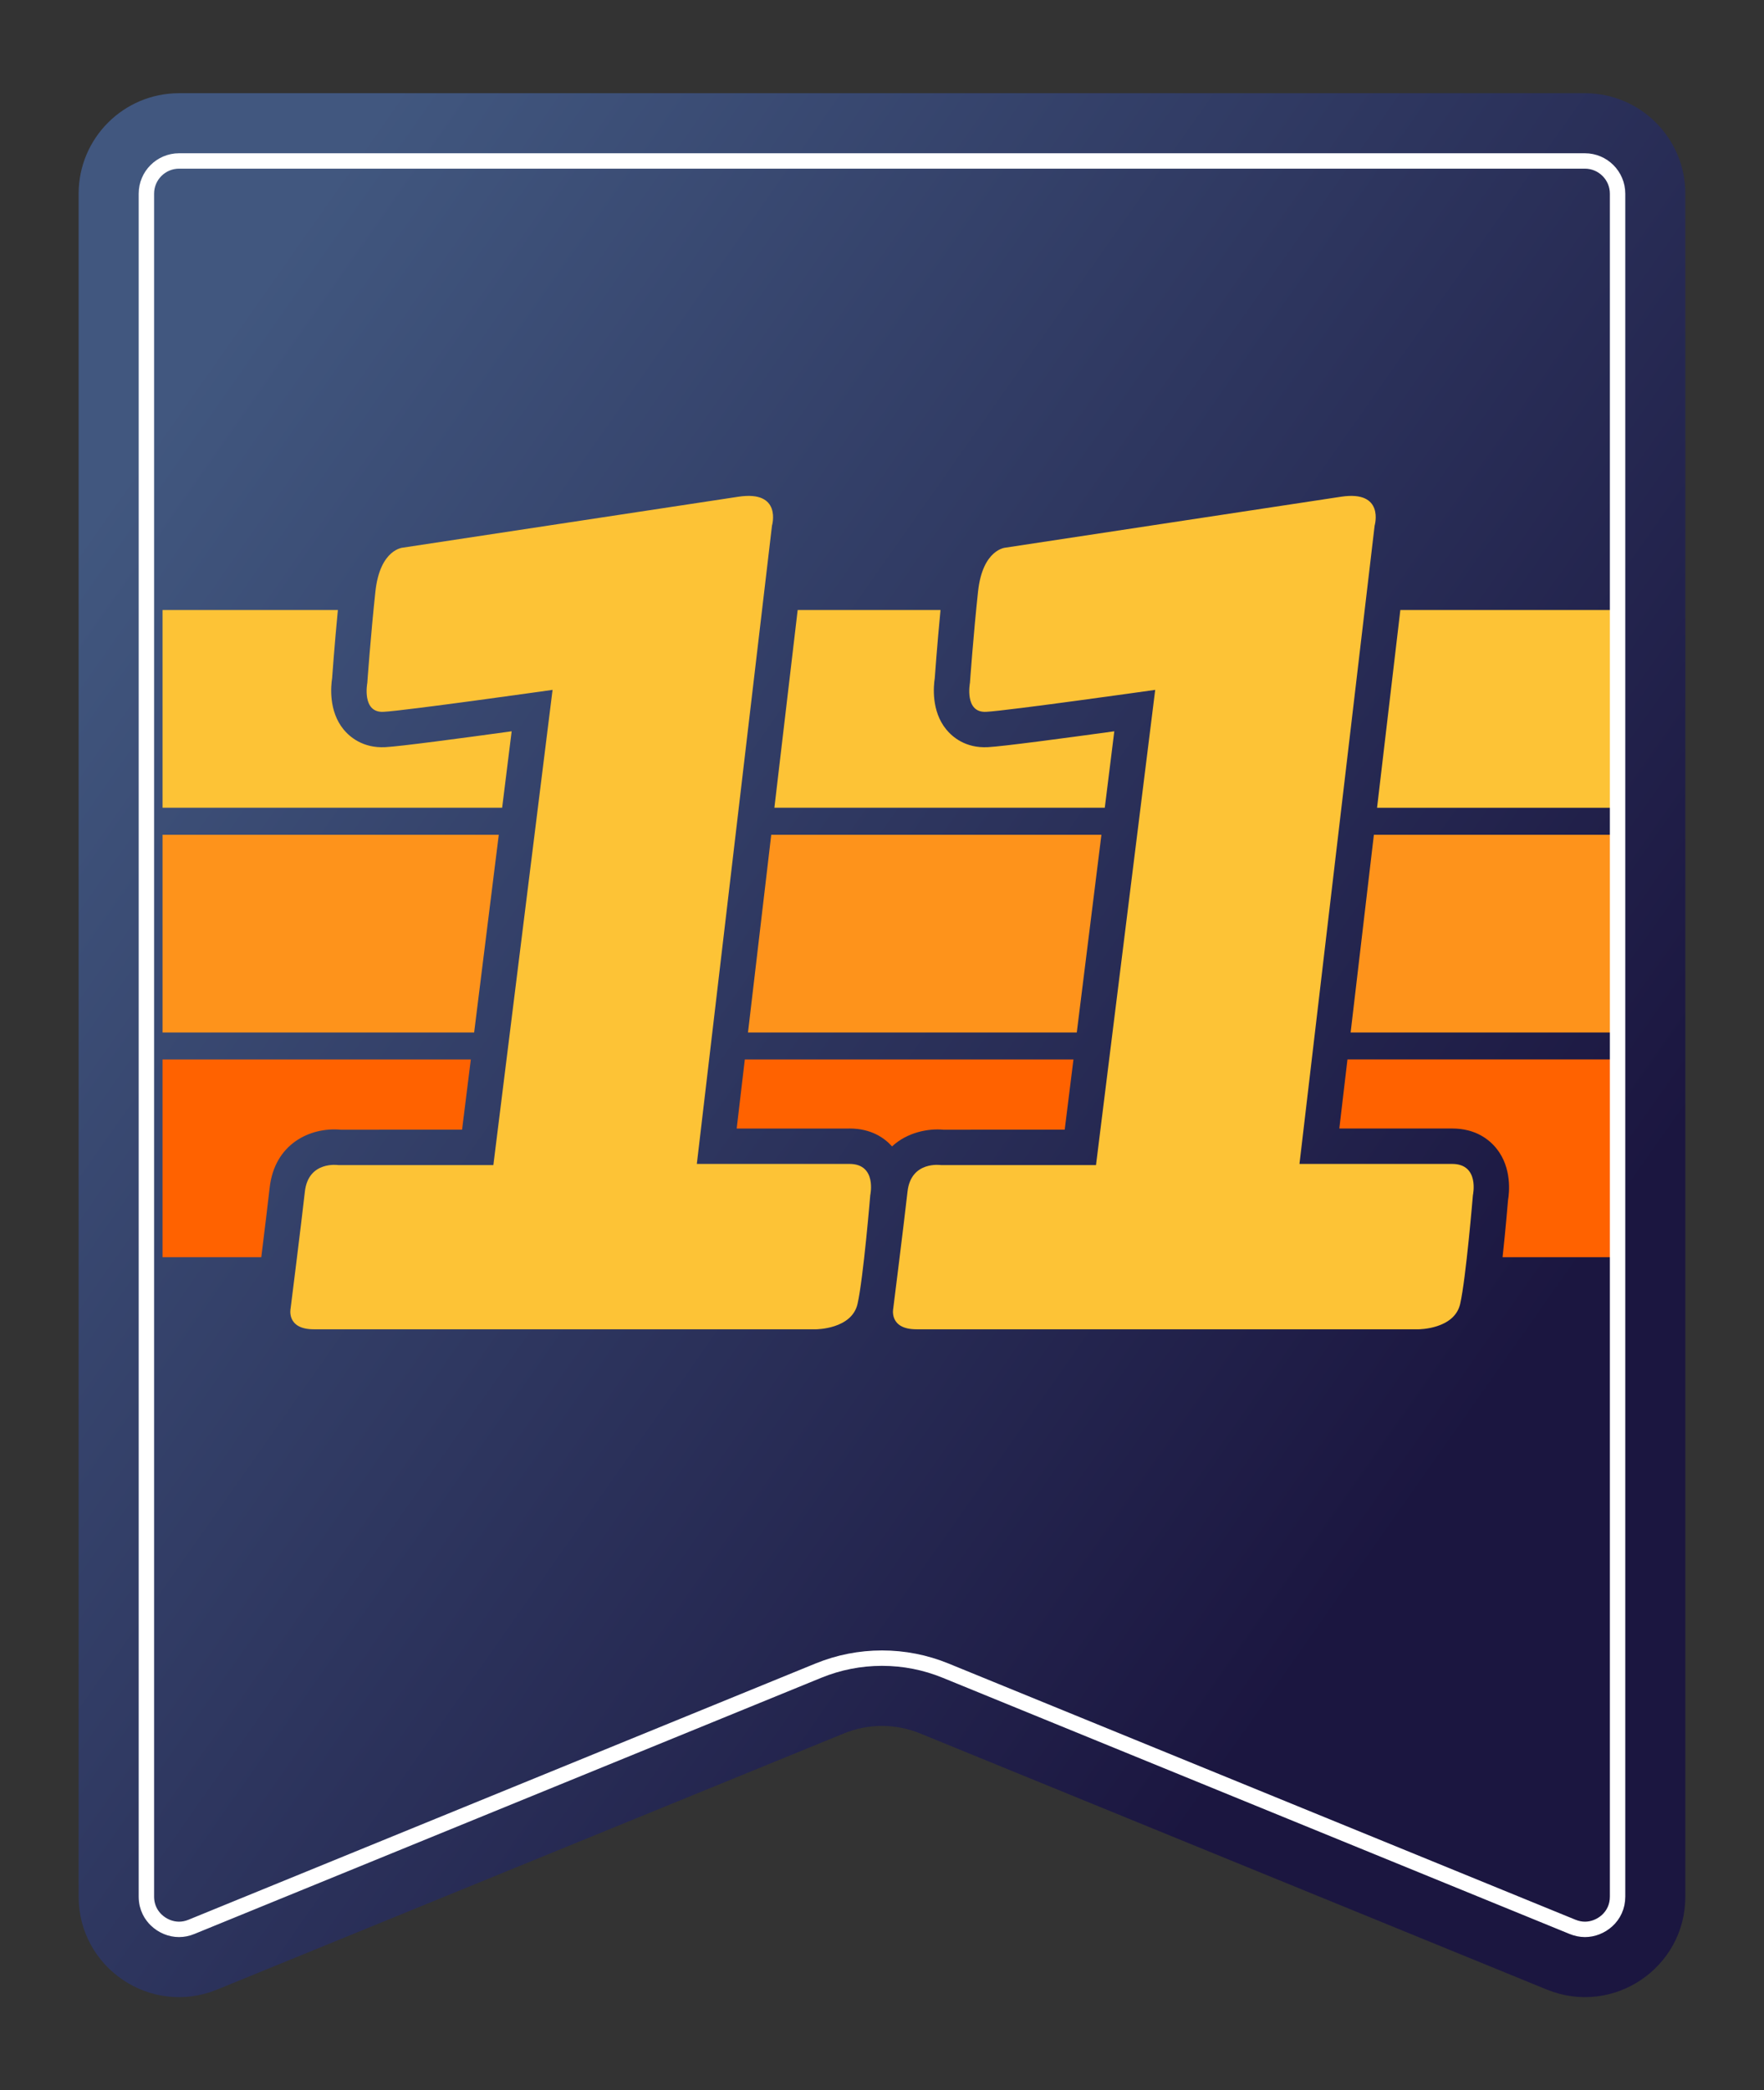
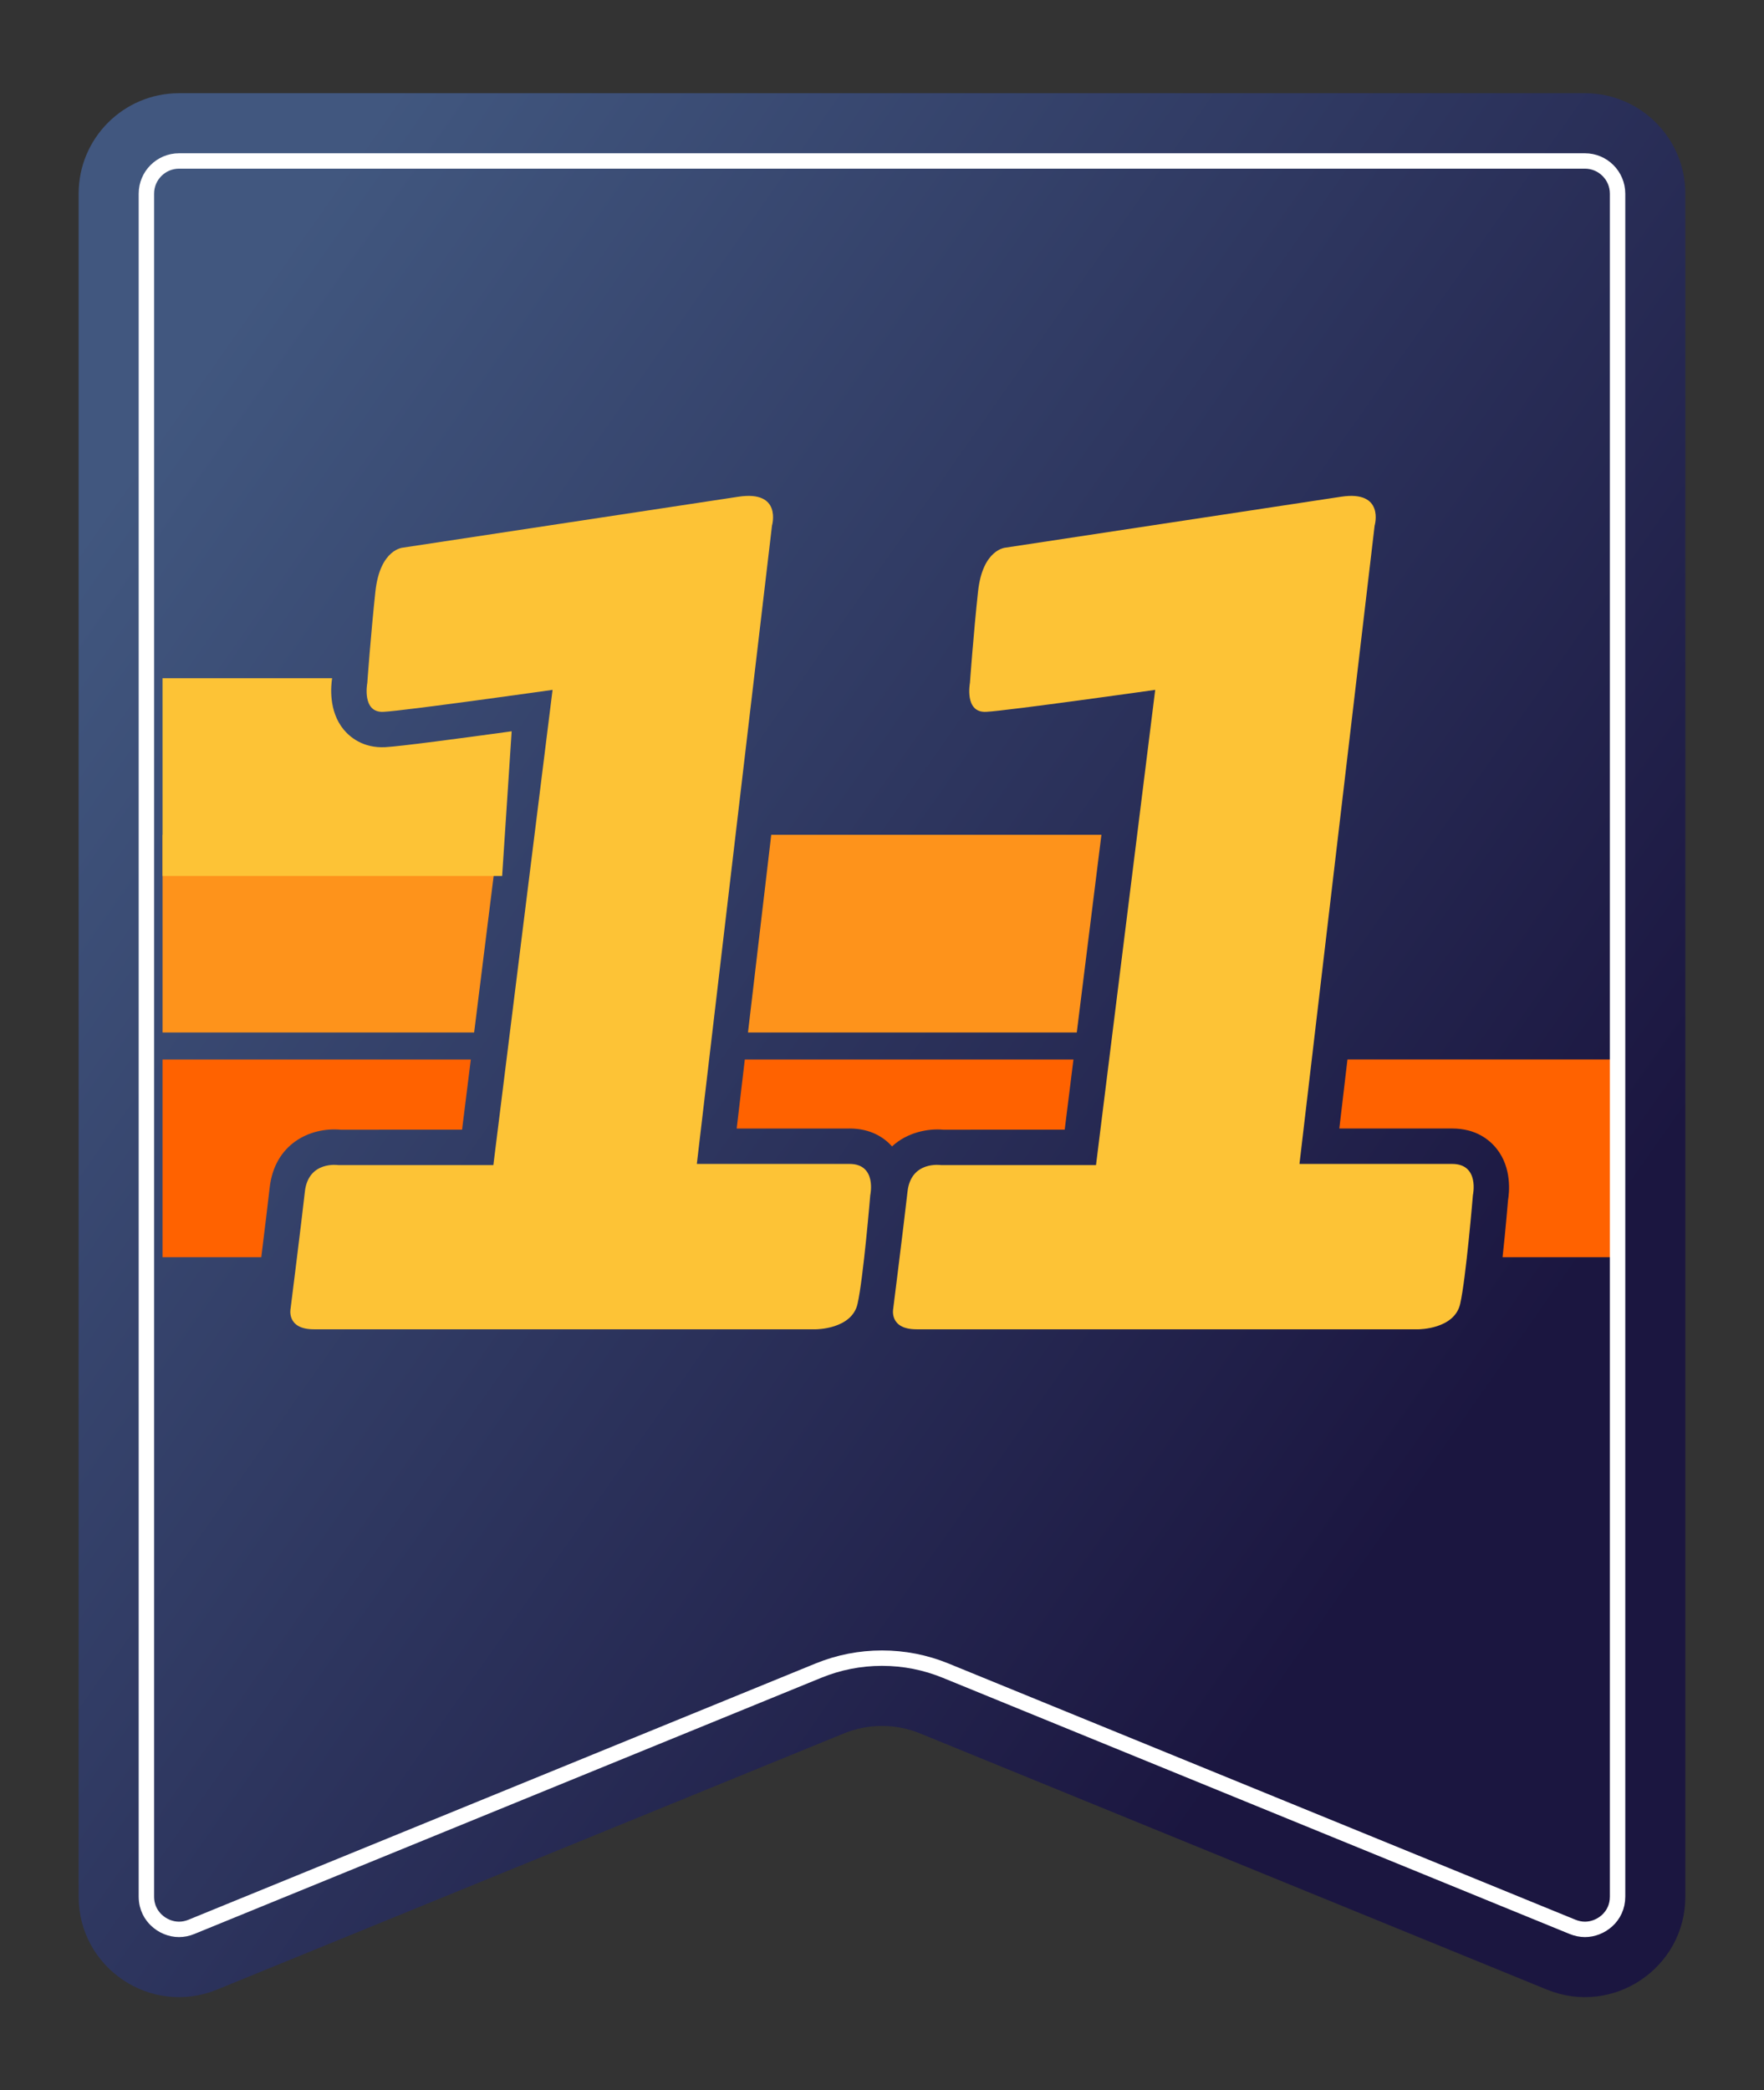
<svg xmlns="http://www.w3.org/2000/svg" version="1.1" id="Layer_1" x="0px" y="0px" viewBox="0 0 572.72 678.67" style="enable-background:new 0 0 572.72 678.67;" xml:space="preserve">
  <rect x="0" y="0" width="572.72" height="678.67" fill="#333333" stroke="none" />
  <style type="text/css">
	.st0{fill:url(#SVGID_1_);}
	.st1{fill:#FF6200;}
	.st2{fill:#FE931B;}
	.st3{fill:#FDC336;}
	.st4{fill:none;stroke:#FFFFFF;stroke-width:5;stroke-miterlimit:10;}
</style>
  <g>
    <linearGradient id="SVGID_1_" gradientUnits="userSpaceOnUse" x1="34.003" y1="162.019" x2="473.236" y2="470.609">
      <stop offset="0" style="stop-color:#41577F" />
      <stop offset="1" style="stop-color:#1B1640" />
    </linearGradient>
    <path class="st0" d="M502.23,645.96L298.7,562.78c-7.91-3.23-16.77-3.23-24.68,0L70.48,645.96c-21.46,8.77-44.95-7.01-44.95-30.19   V62.87c0-18.01,14.6-32.61,32.61-32.61h456.43c18.01,0,32.61,14.6,32.61,32.61v552.9C547.19,638.94,523.69,654.72,502.23,645.96z" />
    <g>
      <path class="st1" d="M418.36,343.97h-50.7l-5.21,41.79l-57.75-0.06c-0.86-0.07-1.76,0.08-2.08,0.33c-0.1,0.08-0.4,0.55-0.53,1.7    c-0.51,4.54-1.47,12.53-2.45,20.44h169.07c1.1-9.77,2.02-20.6,2.03-20.77l0.11-0.77c0.09-0.42,0.12-0.86,0.12-1.24h-57.5    L418.36,343.97z" />
      <path class="st1" d="M275.19,386.63c0.09-0.42,0.12-0.86,0.12-1.24h-57.5l4.89-41.42H172l-5.21,41.79l-57.77-0.06    c-0.84-0.06-1.75,0.08-2.06,0.32c-0.1,0.08-0.41,0.55-0.54,1.7c-0.5,4.54-1.47,12.53-2.45,20.44h169.07    c1.11-9.77,2.02-20.6,2.03-20.77L275.19,386.63z" />
      <path class="st1" d="M437.48,343.97l-2.64,22.42h36.62c7.6,0,12.04,3.55,14.43,6.53c5.06,6.31,4.12,14.44,3.72,16.78    c-0.05,0.58-0.77,9.36-1.77,18.47h36.85v-64.2H437.48z" />
      <path class="st1" d="M275.8,366.39c6.99,0,11.31,3.01,13.82,5.81c4.99-4.63,11.79-5.86,16.64-5.42l39.42-0.01l2.84-22.79h-106.7    l-2.64,22.42H275.8z" />
      <path class="st1" d="M87.55,385.63c1.58-14.23,13.08-19.74,23.05-18.85l39.42-0.01l2.84-22.79H52.78v64.2h32.05    C85.88,399.71,87,390.5,87.55,385.63z" />
    </g>
    <g>
      <polygon class="st2" points="349.6,335.21 357.6,271.02 250.4,271.02 242.85,335.21   " />
-       <polygon class="st2" points="223.73,335.21 231.32,271.02 181.09,271.02 173.09,335.21   " />
-       <polygon class="st2" points="446.06,271.02 438.51,335.21 524.68,335.21 524.68,271.02   " />
      <polygon class="st2" points="376.75,271.02 368.75,335.21 419.39,335.21 426.98,271.02   " />
      <polygon class="st2" points="161.94,271.02 52.78,271.02 52.78,335.21 153.94,335.21   " />
    </g>
    <g>
-       <path class="st3" d="M358.69,262.26l3.09-24.83c-16.34,2.25-36.2,4.9-41.02,5.15c-7.36,0.4-11.61-3.41-13.51-5.71    c-4.98-6.03-4.14-14.28-3.76-16.67c0-0.05,0.75-10.59,1.87-22.15h-46.38l-7.56,64.2H358.69z" />
-       <path class="st3" d="M324.46,198.06c-1.17,11.84-2.02,23.59-2.06,24.15l-0.08,0.71c-0.03,0.15-0.05,0.31-0.07,0.47    c11.78-1.21,51.36-6.8,51.76-6.85l9.71-1.37l-0.81,6.49l-5.06,40.61h50.17l7.58-64.2H324.46z" />
      <path class="st3" d="M182.18,262.26h50.17l7.58-64.2H128.79c-1.17,11.84-2.02,23.59-2.06,24.15l-0.08,0.71    c-0.03,0.15-0.05,0.31-0.07,0.47c11.82-1.21,51.36-6.8,51.76-6.85l9.71-1.37l-0.81,6.49L182.18,262.26z" />
-       <polygon class="st3" points="454.65,198.06 447.09,262.26 524.68,262.26 524.68,198.06   " />
-       <path class="st3" d="M166.12,237.43c-16.34,2.25-36.2,4.9-41.02,5.15c-7.32,0.39-11.61-3.4-13.52-5.71    c-4.98-6.03-4.13-14.28-3.75-16.67c0-0.03,0.75-10.6,1.87-22.15H52.78v64.2h110.25L166.12,237.43z" />
+       <path class="st3" d="M166.12,237.43c-16.34,2.25-36.2,4.9-41.02,5.15c-7.32,0.39-11.61-3.4-13.52-5.71    c-4.98-6.03-4.13-14.28-3.75-16.67H52.78v64.2h110.25L166.12,237.43z" />
    </g>
    <g>
      <path class="st3" d="M239.76,161.27l-108.87,16.52c0,0-7.51,0.38-9.01,14.27c-1.5,13.89-2.63,29.66-2.63,29.66    s-1.88,9.76,5.26,9.39s54.89-7.13,54.89-7.13l-19.22,154.29h-50.31c0,0-9.76-1.5-10.89,8.63c-1.13,10.14-4.63,37.92-4.63,37.92    s-1.5,6.76,7.51,6.76s163.05,0,163.05,0s11.64,0,13.51-8.26c1.88-8.26,4.13-35.29,4.13-35.29s2.25-10.14-6.76-10.14    s-49.55,0-49.55,0l24.4-207.23C250.64,170.66,254.03,159.11,239.76,161.27z" />
      <path class="st3" d="M435.42,161.27l-108.87,16.52c0,0-7.51,0.38-9.01,14.27c-1.5,13.89-2.63,29.66-2.63,29.66    s-1.88,9.76,5.26,9.39s54.89-7.13,54.89-7.13l-19.22,154.29h-50.31c0,0-9.76-1.5-10.89,8.63c-1.13,10.14-4.63,37.92-4.63,37.92    s-1.5,6.76,7.51,6.76s163.05,0,163.05,0s11.64,0,13.51-8.26c1.88-8.26,4.13-35.29,4.13-35.29s2.25-10.14-6.76-10.14    s-49.55,0-49.55,0l24.4-207.23C446.3,170.66,449.7,159.11,435.42,161.27z" />
    </g>
    <path class="st4" d="M514.6,626.41c-1.35,0-2.71-0.28-4.04-0.82l-203.54-83.18c-6.59-2.69-13.54-4.06-20.66-4.06   c-7.12,0-14.07,1.37-20.66,4.06L62.16,625.59c-1.33,0.55-2.69,0.82-4.04,0.82c-2.7,0-5.41-1.12-7.43-3.08   c-1.44-1.4-3.16-3.85-3.16-7.57V62.87c0-5.85,4.76-10.61,10.61-10.61h456.43c5.85,0,10.61,4.76,10.61,10.61v552.9   C525.19,622.34,519.69,626.41,514.6,626.41z" />
  </g>
</svg>